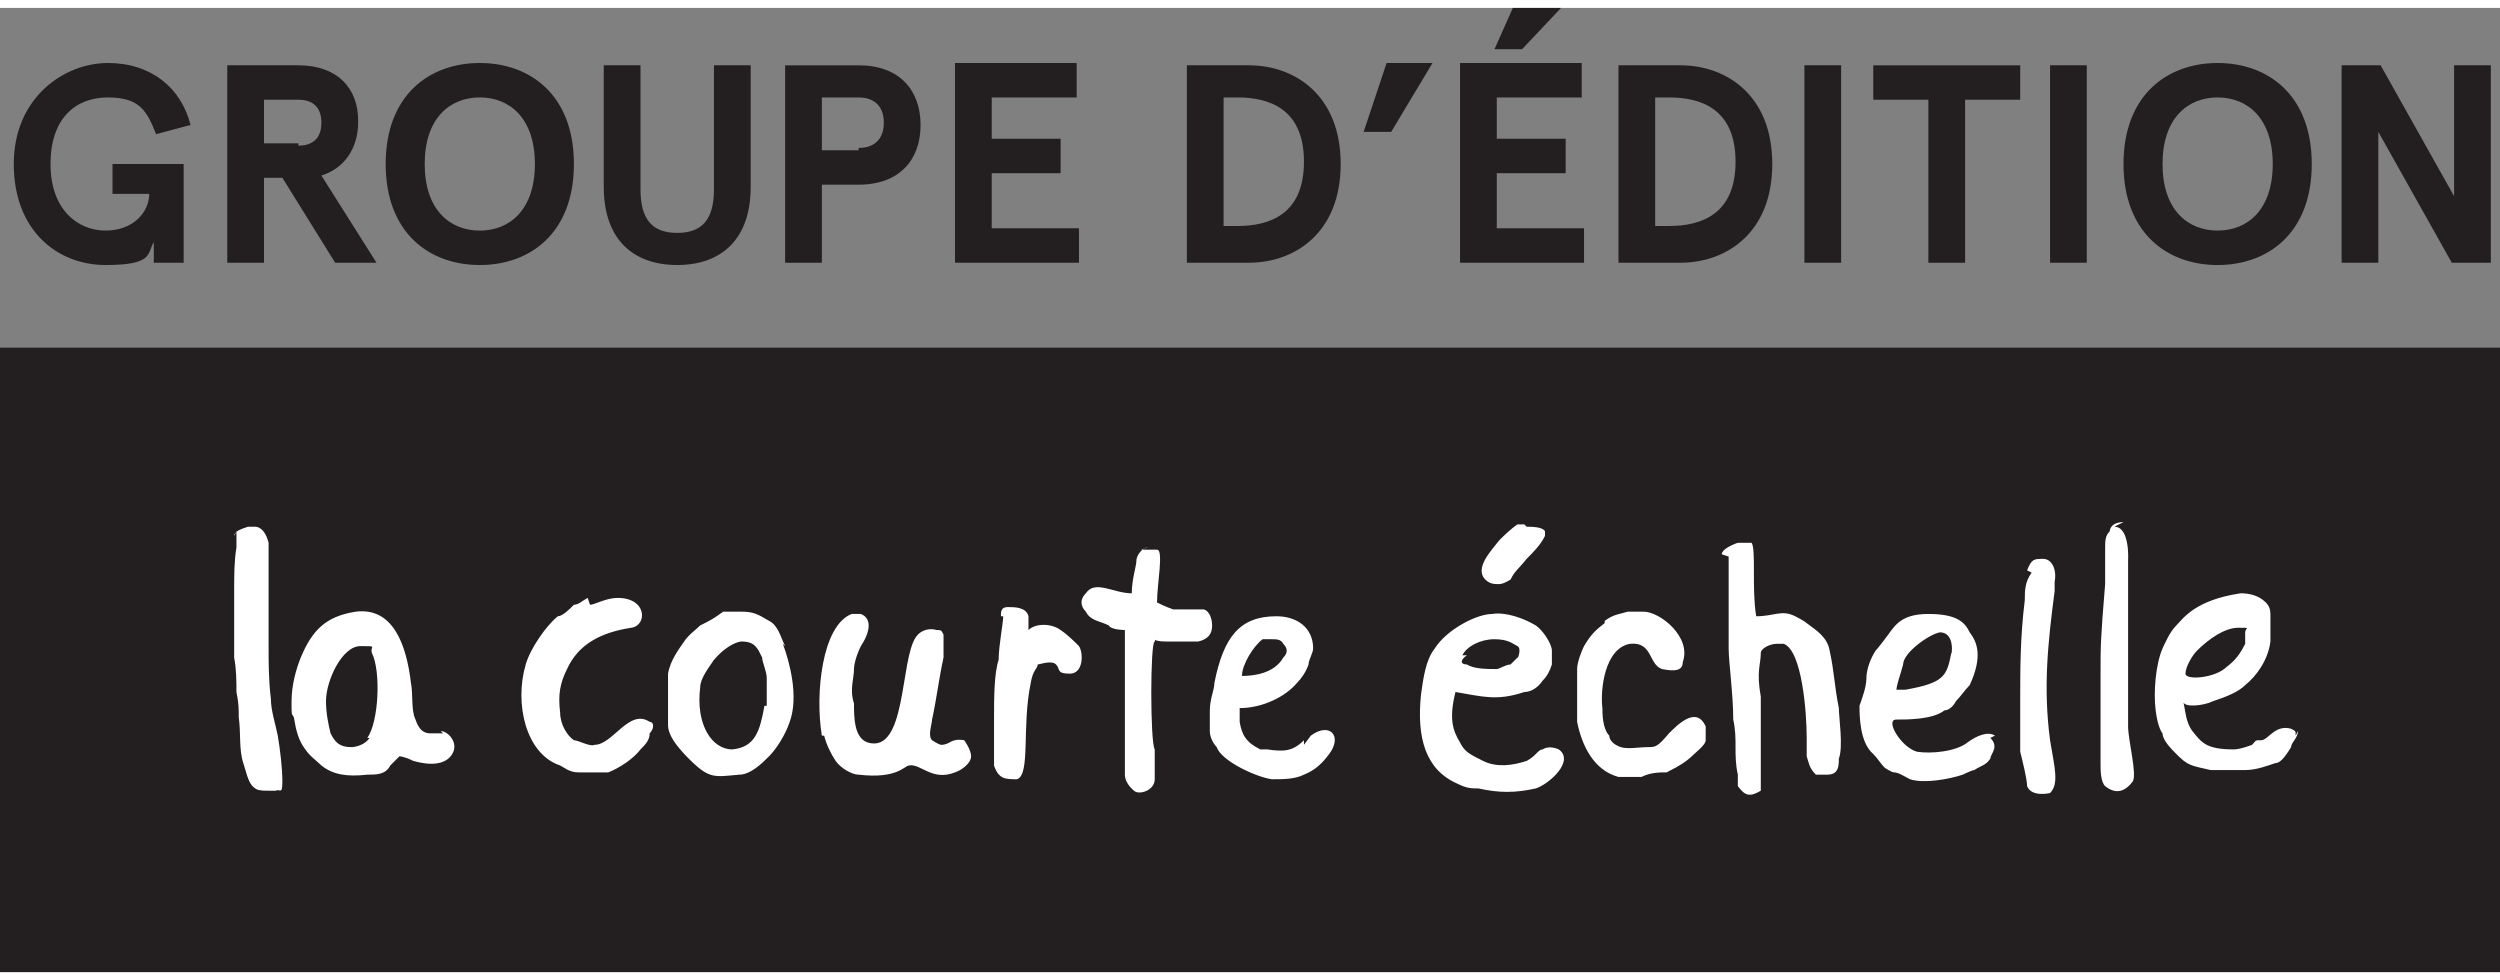
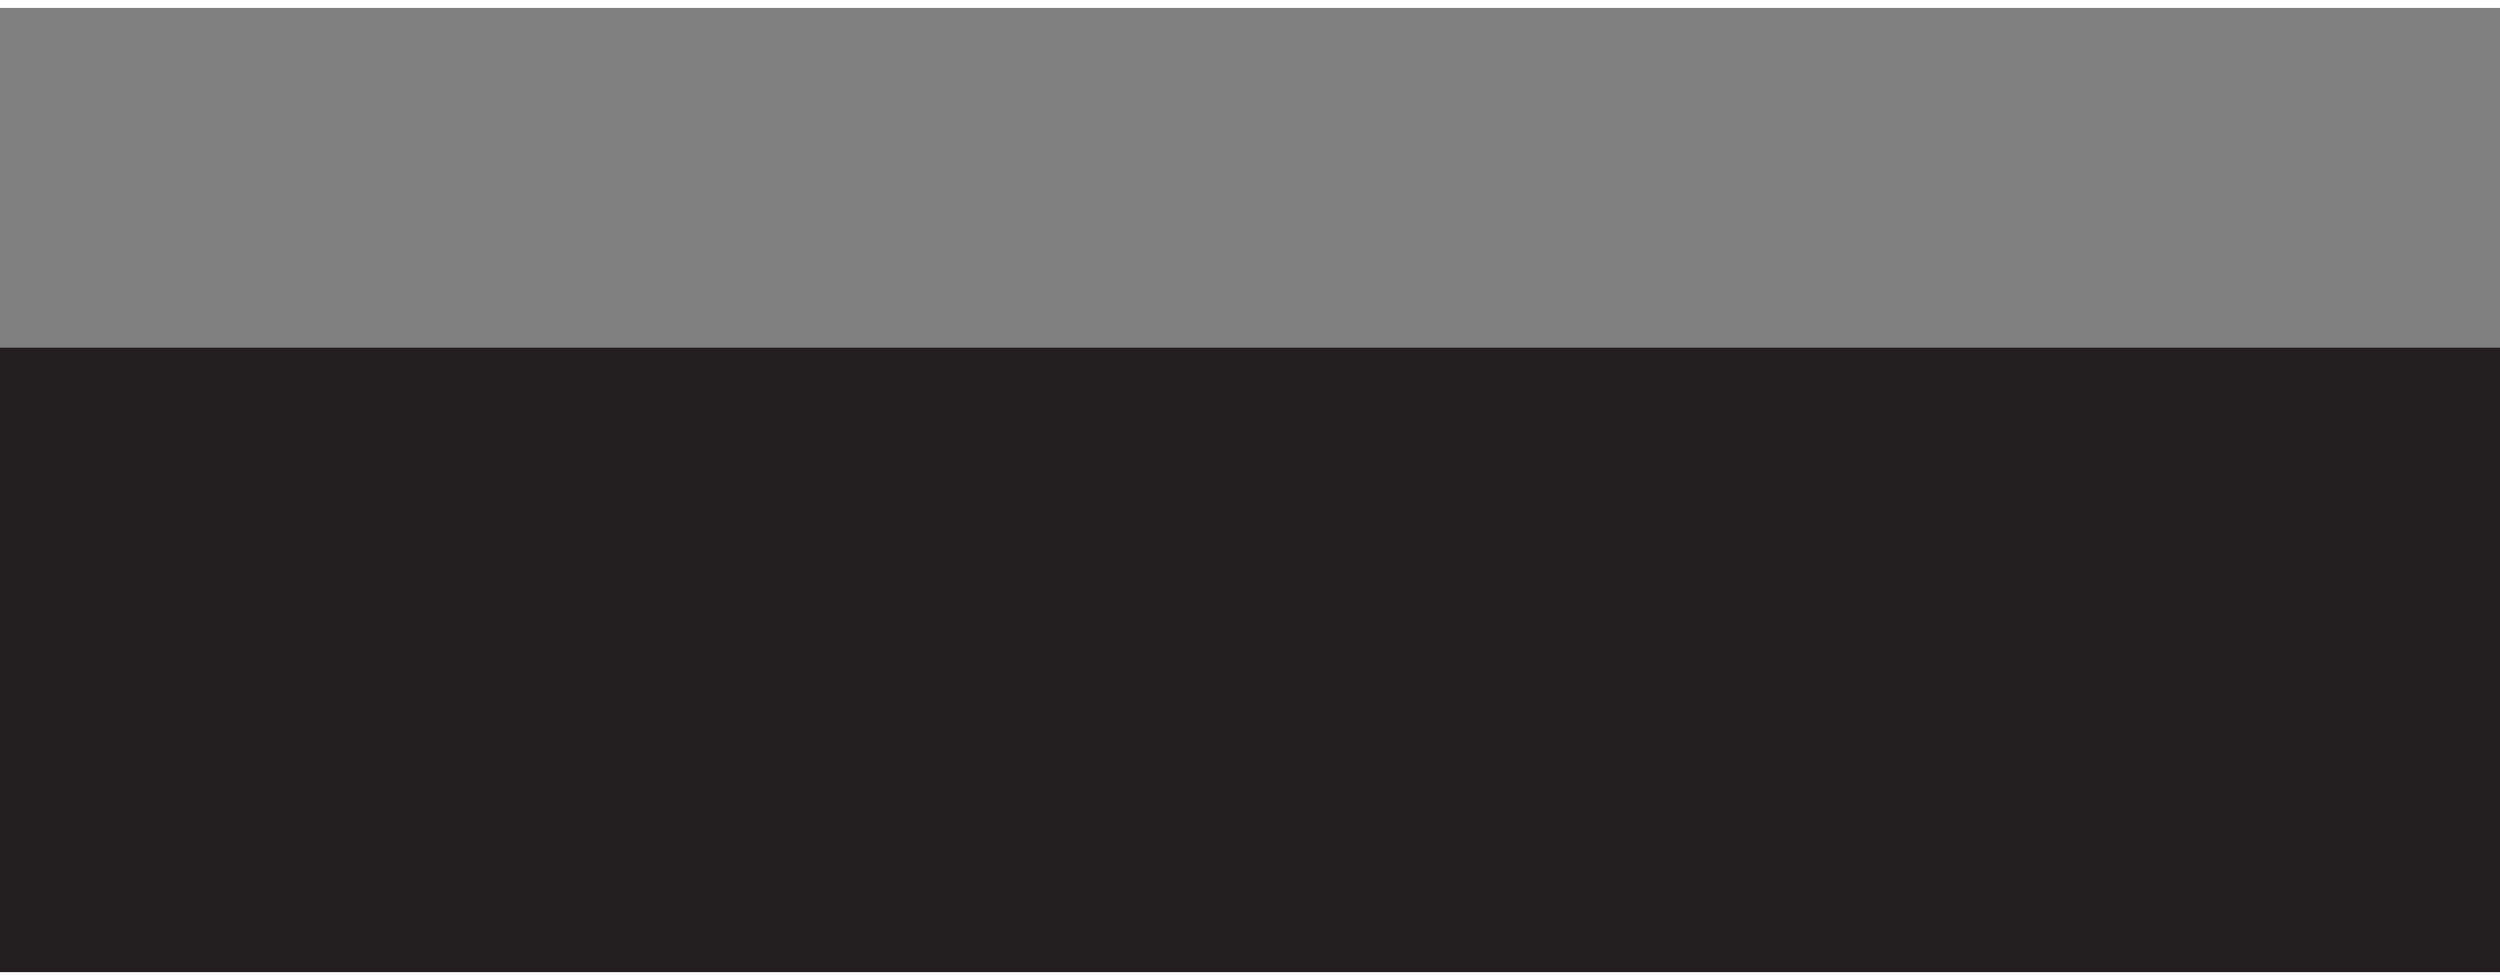
<svg xmlns="http://www.w3.org/2000/svg" width="125px" height="49px" id="Layer_1" version="1.1" viewBox="0 0 108.9 42">
  <rect x="0" y="0" width="108.9" height="42" fill="#808080" stroke="none" />
  <defs>
    <style>
      .st0 {
        fill: none;
      }

      .st1 {
        fill: #231f20;
      }

      .st2 {
        fill: #fff;
      }

      .st3 {
        clip-path: url(#clippath);
      }
    </style>
    <clipPath id="clippath">
-       <rect class="st0" y="14.8" width="108.9" height="27.2" />
-     </clipPath>
+       </clipPath>
  </defs>
  <rect class="st1" y="14.8" width="108.9" height="27.2" />
  <g class="st3">
-     <path class="st2" d="M19.3,31.6h-.5c-.2,0-.5,0-.7-.6-.2-.4-.1-1.1-.2-1.6-.2-1.7-.8-3.3-2.4-3.1-1.3.2-1.9.8-2.4,2-.2.5-.4,1.2-.4,1.9s0,.5.1.7c.1.6.2,1,.5,1.4.2.3.5.5.7.7.5.4,1.1.5,2,.4.4,0,.8,0,1-.4,0,0,.3-.3.4-.4,0,0,.2,0,.6.2.7.2,1.4.2,1.7-.3.3-.5-.2-1-.5-1M16.1,31.8c-.2.3-.6.4-.8.4-.5,0-.7-.2-.9-.6-.1-.4-.2-.9-.2-1.4,0-.9.7-2.4,1.5-2.4s.4,0,.5.3c.4.8.3,3-.2,3.7M10.2,23c0-.2.3-.3.6-.4h.3c.3,0,.5.3.6.7v4.5c0,.7,0,1.5.1,2.3,0,.5.2,1.1.3,1.6.1.6.2,1.4.2,2s-.1.3-.3.4h-.1c-.6,0-.7,0-.9-.2-.2-.2-.3-.7-.4-1-.2-.6-.1-1.3-.2-2,0-.4,0-.6-.1-1.1,0-.4,0-1-.1-1.5v-2.8c0-.8,0-1.4.1-2v-.7M25.7,26c.2,0,.7-.3,1.2-.3,1.3,0,1.3,1.2.6,1.3-1.3.2-2.3.7-2.8,1.8-.3.6-.4,1.1-.3,1.9,0,.5.3,1,.6,1.2.2,0,.7.3.9.2.8,0,1.5-1.6,2.4-1,.2,0,.2.3,0,.5,0,.3-.2.5-.4.7-.3.4-.9.8-1.4,1-.4,0-.9,0-1.3,0s-.6-.2-.8-.3c-1.5-.5-2-2.7-1.5-4.4.2-.7.9-1.7,1.4-2.1.2,0,.5-.3.7-.5.2,0,.4-.2.6-.3M34.2,27.8c-.2-.4-.3-.9-.7-1.1-.5-.3-.7-.4-1.2-.4h-.8c-.4.3-.6.4-1,.6-.2.2-.5.4-.7.7s-.6.8-.7,1.4c0,.4,0,.8,0,1.2v1c0,.2,0,.6.9,1.5s1.1.8,2.2.7c.5,0,1-.5,1.3-.8s.7-.9.9-1.5c.4-1.1,0-2.6-.3-3.4M33.3,30.4c-.2,1.1-.4,1.8-1.4,1.9-.9,0-1.6-1.1-1.4-2.7,0-.4.4-.9.6-1.2.6-.7,1.1-.8,1.2-.8.6,0,.7.3.9.7,0,.2.2.6.2.9v1.2h0ZM35.8,31.7c-.3-1.8,0-4.8,1.3-5.3h.4c.5.2.4.8,0,1.4-.2.4-.3.8-.3,1,0,.4-.2.9,0,1.5,0,.6,0,1.5.6,1.7,1.7.5,1.4-3.6,2.1-4.6.2-.3.6-.4.9-.3.2,0,.2,0,.3.2,0,.3,0,.7,0,1-.2.9-.3,1.8-.5,2.7,0,.2-.2.7,0,.9,0,0,.3.2.4.2.4,0,.4-.3,1-.2,0,0,.3.4.3.7s-.4.6-.7.7c-1,.4-1.5-.4-2-.3-.2,0-.5.6-2.2.4-.3,0-.8-.3-1-.6s-.4-.7-.5-1.1M43.6,26.5c0-.2,0-.4.3-.4s.8,0,.9.4c0,.2,0,.7,0,.6.3-.3,1-.3,1.4,0,.3.2.6.5.8.7.2.3.2,1.2-.4,1.2s-.4-.2-.6-.4c-.2-.2-.7,0-.8,0,0,.2-.2.2-.3.8-.4,1.9,0,4-.6,4.2-.5,0-.8,0-1-.6,0,0,0-.7,0-2,0-.9,0-2,.2-2.6,0-.6.2-1.6.2-1.9M49.7,23.6h.7c.3,0,0,1.5,0,2.3,0,0,.4.2.7.3h1.3c.2,0,.4.3.4.7s-.2.6-.6.7c-.5,0-.7,0-1.4,0s-.4-.2-.5,0c-.2,0-.2,4.4,0,4.7v1.3c0,.5-.7.7-.9.5,0,0-.4-.3-.4-.7v-.5c0-1.4,0-3,0-4v-1.8s-.6,0-.7-.2c-.4-.2-.8-.2-1-.6-.2-.2-.3-.5,0-.8.4-.6,1.2,0,2,0,0-.6.2-1.2.2-1.4,0-.3.3-.6.5-.6M56.8,31.9c-.5.5-.9.5-1.6.4,0,0-.2,0-.3,0-.6-.3-.8-.6-.9-1.2v-.6c1,0,2-.5,2.5-1.1.2-.2.4-.5.5-.8,0-.2.2-.5.2-.7,0-.9-.7-1.4-1.6-1.4-1.6,0-2.3.9-2.7,2.9,0,.3-.2.7-.2,1.2v.9c0,.4.3.7.3.7.2.6,1.7,1.3,2.4,1.4.5,0,1,0,1.4-.2.5-.2.8-.5,1.1-.9.6-.8,0-1.4-.8-.8l-.3.4M55,27.5h.4c.2,0,.4,0,.5.2.2.2.2.4,0,.6-.4.7-1.3.8-1.8.8,0-.5.5-1.3.9-1.6M66.5,22.6c.2,0,.7,0,.8.2v.2c-.2.4-.5.7-.8,1-.4.5-.5.5-.7.9,0,0-.3.2-.5.2s-.4,0-.6-.2c-.5-.5.3-1.3.6-1.7.2-.2.5-.5.8-.7h.3M67.9,32.3c0,0-.4-.2-.7,0-.2,0-.3.3-.7.5-.6.2-1.3.3-1.9,0s-.8-.4-1-.8c-.3-.5-.5-1-.2-2.2,1.2.2,1.8.4,3,0,.3,0,.6-.2.8-.5.2-.2.3-.4.4-.7v-.6c0-.3-.4-.9-.7-1.1-.5-.3-1.3-.6-1.9-.5-.7,0-2,.7-2.5,1.5-.4.5-.5,1.3-.6,2-.2,1.9.2,3.3,1.6,3.9.4.2.6.2.9.2.9.2,1.6.2,2.5,0,.6-.2,1.7-1.2,1-1.7M63.7,28.2c.2-.4.8-.7,1.4-.7s.8.2,1,.3,0,.6,0,.5c0,0-.2.2-.3.3-.2,0-.5.2-.6.2-.4,0-1,0-1.3-.2-.3,0-.3-.2,0-.4M69.9,26.7c.4-.3.7-.3,1-.4h.7c.7,0,2.1,1.1,1.7,2.2,0,.4-.4.4-.9.3-.6-.2-.4-1.2-1.4-1.1-1.1.2-1.3,2-1.2,2.8,0,.2,0,.9.3,1.2,0,.2.2.4.5.5s.8,0,1.2,0c.3,0,.4,0,.9-.6.4-.4,1.2-1.2,1.6-.3v.6c0,.2-.4.5-.5.6-.3.3-.6.5-1.2.8-.3,0-.7,0-1.1.2h-1c-1.1-.3-1.6-1.4-1.8-2.4,0-.9,0-1.4,0-2.3,0-.3.2-.8.3-1,.3-.5.5-.7.9-1M75,23.8c0-.2.4-.4.7-.5h.3s.2,0,.3,0c.2.3,0,2,.2,3.2.8,0,1.1-.3,1.7,0,0,0,.4.2.5.3.4.3.9.6,1,1.2.2.9.2,1.5.4,2.5,0,.4.2,1.7,0,2.2,0,.3,0,.7-.5.7h-.5c-.3-.3-.3-.5-.4-.8,0-.2,0-.6,0-.8,0-1.1-.2-3.8-1-4.1h-.3c-.3,0-.7.2-.7.4,0,.5-.2.8,0,1.9,0,.8,0,1.6,0,2.8,0,.3,0,1.1,0,1.3-.5.3-.7.2-1-.2,0,0,0-.4,0-.5-.2-.9,0-1.5-.2-2.4,0-1.1-.2-2.5-.2-3.1v-2.1c0-.5,0-1.3,0-1.9M86.9,31.7c-.3-.2-.8,0-1.2.3-.5.4-1.6.5-2.2.4-.7-.2-1.4-1.4-.9-1.4s1.6,0,2.1-.4c.2,0,.4-.2.5-.4.2-.2.4-.5.6-.7.6-1.3.3-1.9,0-2.3-.2-.4-.5-.8-1.8-.8s-1.5.6-1.9,1.1c0,0-.3.4-.4.5-.2.3-.4.8-.4,1.2s-.2.9-.3,1.2c0,.4,0,1.6.6,2.1.2.2.3.4.5.6,0,0,.3.2.4.2.2,0,.5.2.7.3.6.2,1.7,0,2.3-.2,0,0,.4-.2.5-.2.3-.2.5-.2.7-.5,0-.2.4-.5,0-.9M82.6,29.8c0-.3.2-.8.3-1.2,0-.5,1.1-1.3,1.6-1.4.7,0,.5,1.1.5.9-.2,1-.3,1.3-2,1.6h-.4M88.3,24.5c.2-.5.3-.5.7-.5s.6.5.5,1v.4c-.3,2.3-.5,4.2-.2,6.5.2,1.2.4,1.9,0,2.3,0,0-.8.2-1-.3,0-.3-.2-1.1-.3-1.5,0-.3,0-.9,0-1.1v-1c0-1.5,0-2.9.2-4.5,0-.4,0-.8.3-1.2M92.1,22.6c.7,0,.6,1.5.6,1.5,0,1.3,0,1.8,0,2.8v4.4c0,.6.4,2.1.2,2.4-.3.4-.7.6-1.2.2-.2-.2-.2-.7-.2-1,0,.7,0-.4,0-1,0-1,0-1.7,0-2.9s0-1.5.2-3.9c0-.5,0-.9,0-1.5,0-.4,0-.6.2-.8,0,0,0-.4.6-.4M100,31.7c0-.2,0-.2-.2-.3-.7-.2-1,.5-1.3.5s-.2,0-.4.2c0,0-.5.2-.8.2-1.2,0-1.4-.3-1.8-.8-.3-.4-.3-.9-.4-1.3,0,.3.9.2,1.3,0,.6-.2,1.1-.4,1.4-.7.5-.4,1-1.1,1.1-1.9v-1.1c0-.2,0-.4-.2-.6-.3-.3-.7-.4-1.1-.4-2,.3-2.5,1.1-2.8,1.4-.3.3-.5.8-.6,1-.3.7-.4,1.9-.3,2.7s.3,1,.3,1c0,.3.4.7.6.9.5.5.6.5,1.5.7.7,0,1.1,0,1.5,0,.5,0,1-.2,1.3-.3.2,0,.4-.2.7-.7,0-.2.3-.4.3-.7M95.7,28c.5-.5,1.2-1,1.8-1s.3,0,.3.2v.5c-.2.4-.4.7-.8,1-.5.5-1.8.6-1.8.3s.3-.8.5-1" />
-   </g>
-   <path class="st1" d="M106.9,2.5v5.7l-3.2-5.7h-1.7v8.6h1.6v-5.7l3.2,5.7h1.7V2.5s-1.6,0-1.6,0ZM96.6,3.9c1.3,0,2.4.9,2.4,2.9s-1.1,2.9-2.4,2.9-2.4-.9-2.4-2.9,1.1-2.9,2.4-2.9M96.6,2.4c-2.2,0-4.1,1.4-4.1,4.4s1.9,4.4,4.1,4.4,4.1-1.4,4.1-4.4-1.9-4.4-4.1-4.4M90.9,2.5h-1.6v8.6h1.6V2.5ZM81.6,4h2.4v7.1h1.6v-7.1h2.4v-1.5h-6.4v1.5ZM80.2,2.5h-1.6v8.6h1.6V2.5ZM72.1,9.6V3.9h.6c1.4,0,2.9.5,2.9,2.8s-1.5,2.8-2.9,2.8h-.6ZM73.2,11.1c2,0,4-1.3,4-4.3s-2-4.3-4-4.3h-2.7v8.6h2.7ZM65.1,1.8h1.2l1.7-1.8h-2.1s-.8,1.8-.8,1.8ZM63.6,2.5v8.6h5.4v-1.5h-3.8v-2.4h3v-1.5h-3v-1.8h3.7v-1.5h-5.3,0ZM59.5,5.4h1.1l1.8-3h-2l-1,3h0ZM53.3,9.6V3.9h.6c1.4,0,2.9.5,2.9,2.8s-1.5,2.8-2.9,2.8h-.6,0ZM54.4,11.1c2,0,4-1.3,4-4.3s-2-4.3-4-4.3h-2.7v8.6h2.7ZM41.6,2.5v8.6h5.4v-1.5h-3.8v-2.4h3v-1.5h-3v-1.8h3.7v-1.5h-5.3ZM37.4,6.2h-1.6v-2.3h1.6c.7,0,1.1.4,1.1,1.1s-.4,1.1-1.1,1.1M37.4,7.7c1.8,0,2.7-1.1,2.7-2.6s-.9-2.6-2.7-2.6h-3.2v8.6h1.6v-3.4h1.6ZM32.7,2.5h-1.6v5.4c0,1.3-.5,1.9-1.6,1.9s-1.6-.6-1.6-1.9V2.5h-1.6v5.3c0,2.3,1.3,3.4,3.2,3.4s3.2-1.1,3.2-3.4c0,0,0-5.3,0-5.3ZM20.9,3.9c1.3,0,2.4.9,2.4,2.9s-1.1,2.9-2.4,2.9-2.4-.9-2.4-2.9,1.1-2.9,2.4-2.9M20.9,2.4c-2.2,0-4.1,1.4-4.1,4.4s1.9,4.4,4.1,4.4,4.1-1.4,4.1-4.4-1.9-4.4-4.1-4.4M13,5.9h-1.5v-1.9h1.5c.6,0,1,.3,1,1s-.4,1-1,1M15.6,4.9c0-1.4-.9-2.4-2.6-2.4h-3.1v8.6h1.6v-3.7h.8l2.3,3.7h1.8l-2.4-3.8c1-.3,1.6-1.2,1.6-2.3M6.7,11.1h1.3v-4.3h-3.1v1.3h1.6c0,.8-.7,1.6-1.9,1.6s-2.4-.9-2.4-2.9,1.1-2.9,2.5-2.9,1.7.6,2.1,1.6l1.5-.4c-.4-1.6-1.7-2.7-3.6-2.7S.6,3.9.6,6.8s1.9,4.4,4,4.4,1.8-.5,2.1-1c0,0,0,.9,0,.9Z" />
+     </g>
</svg>